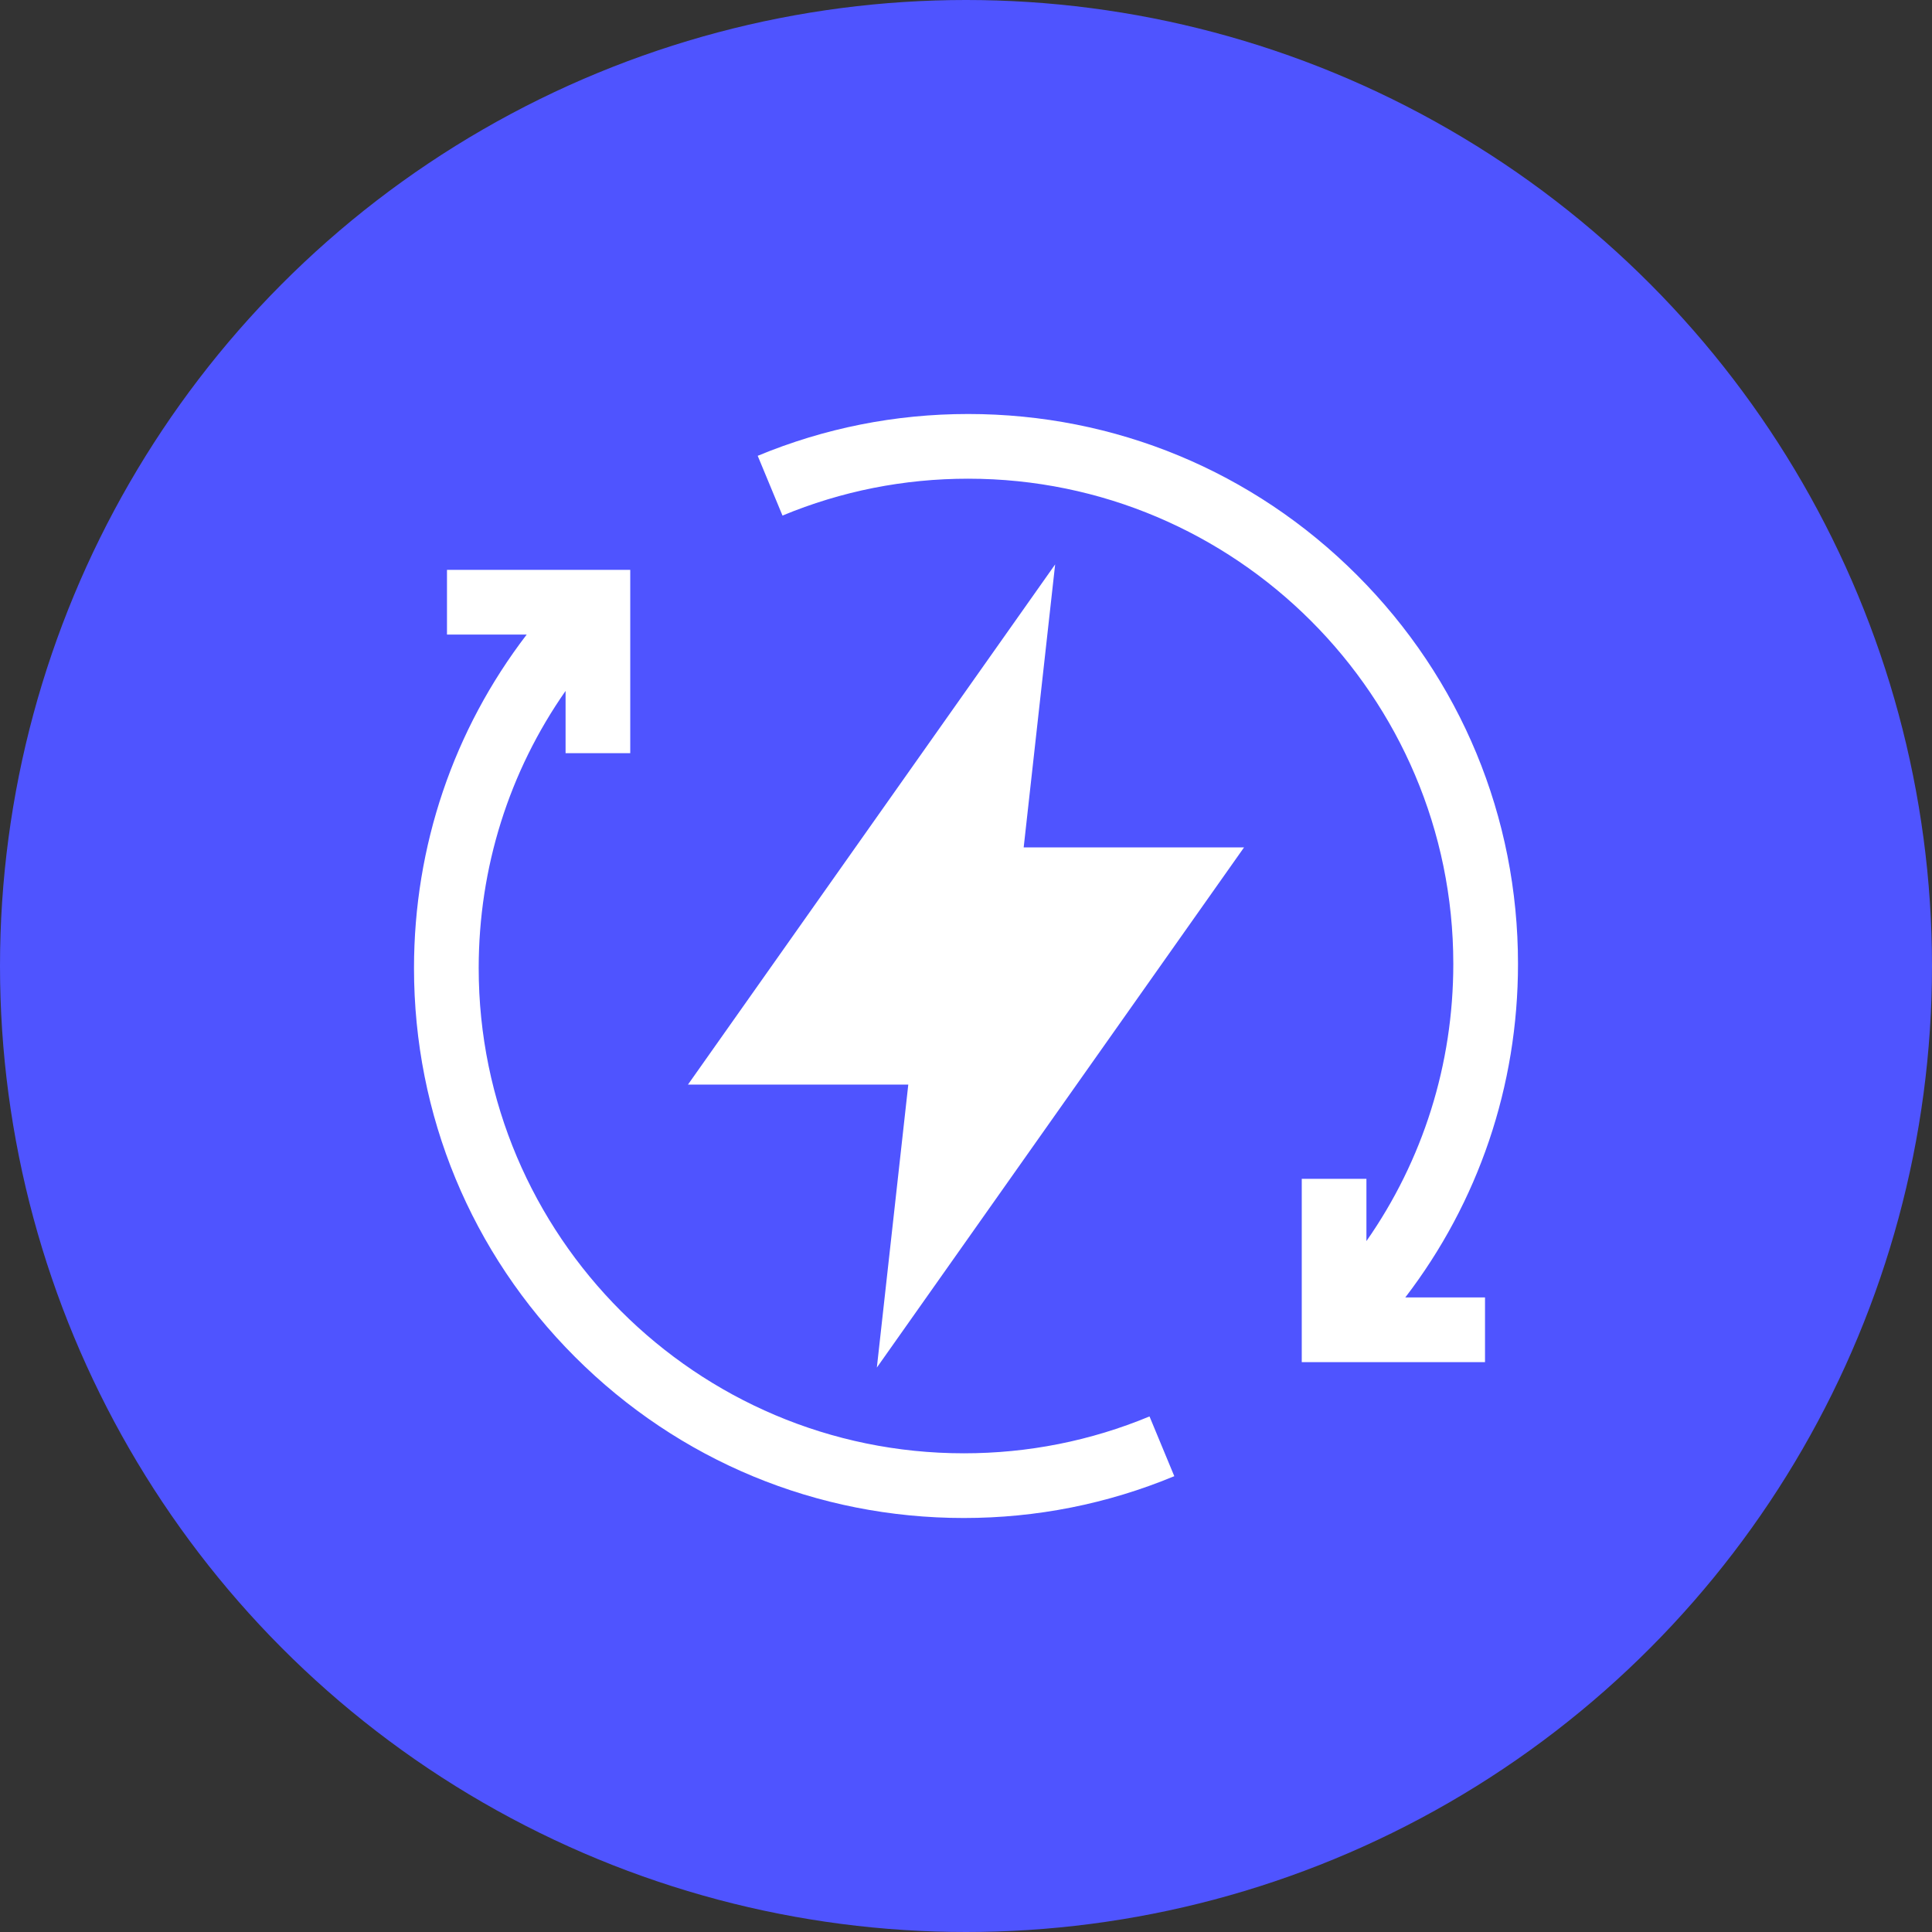
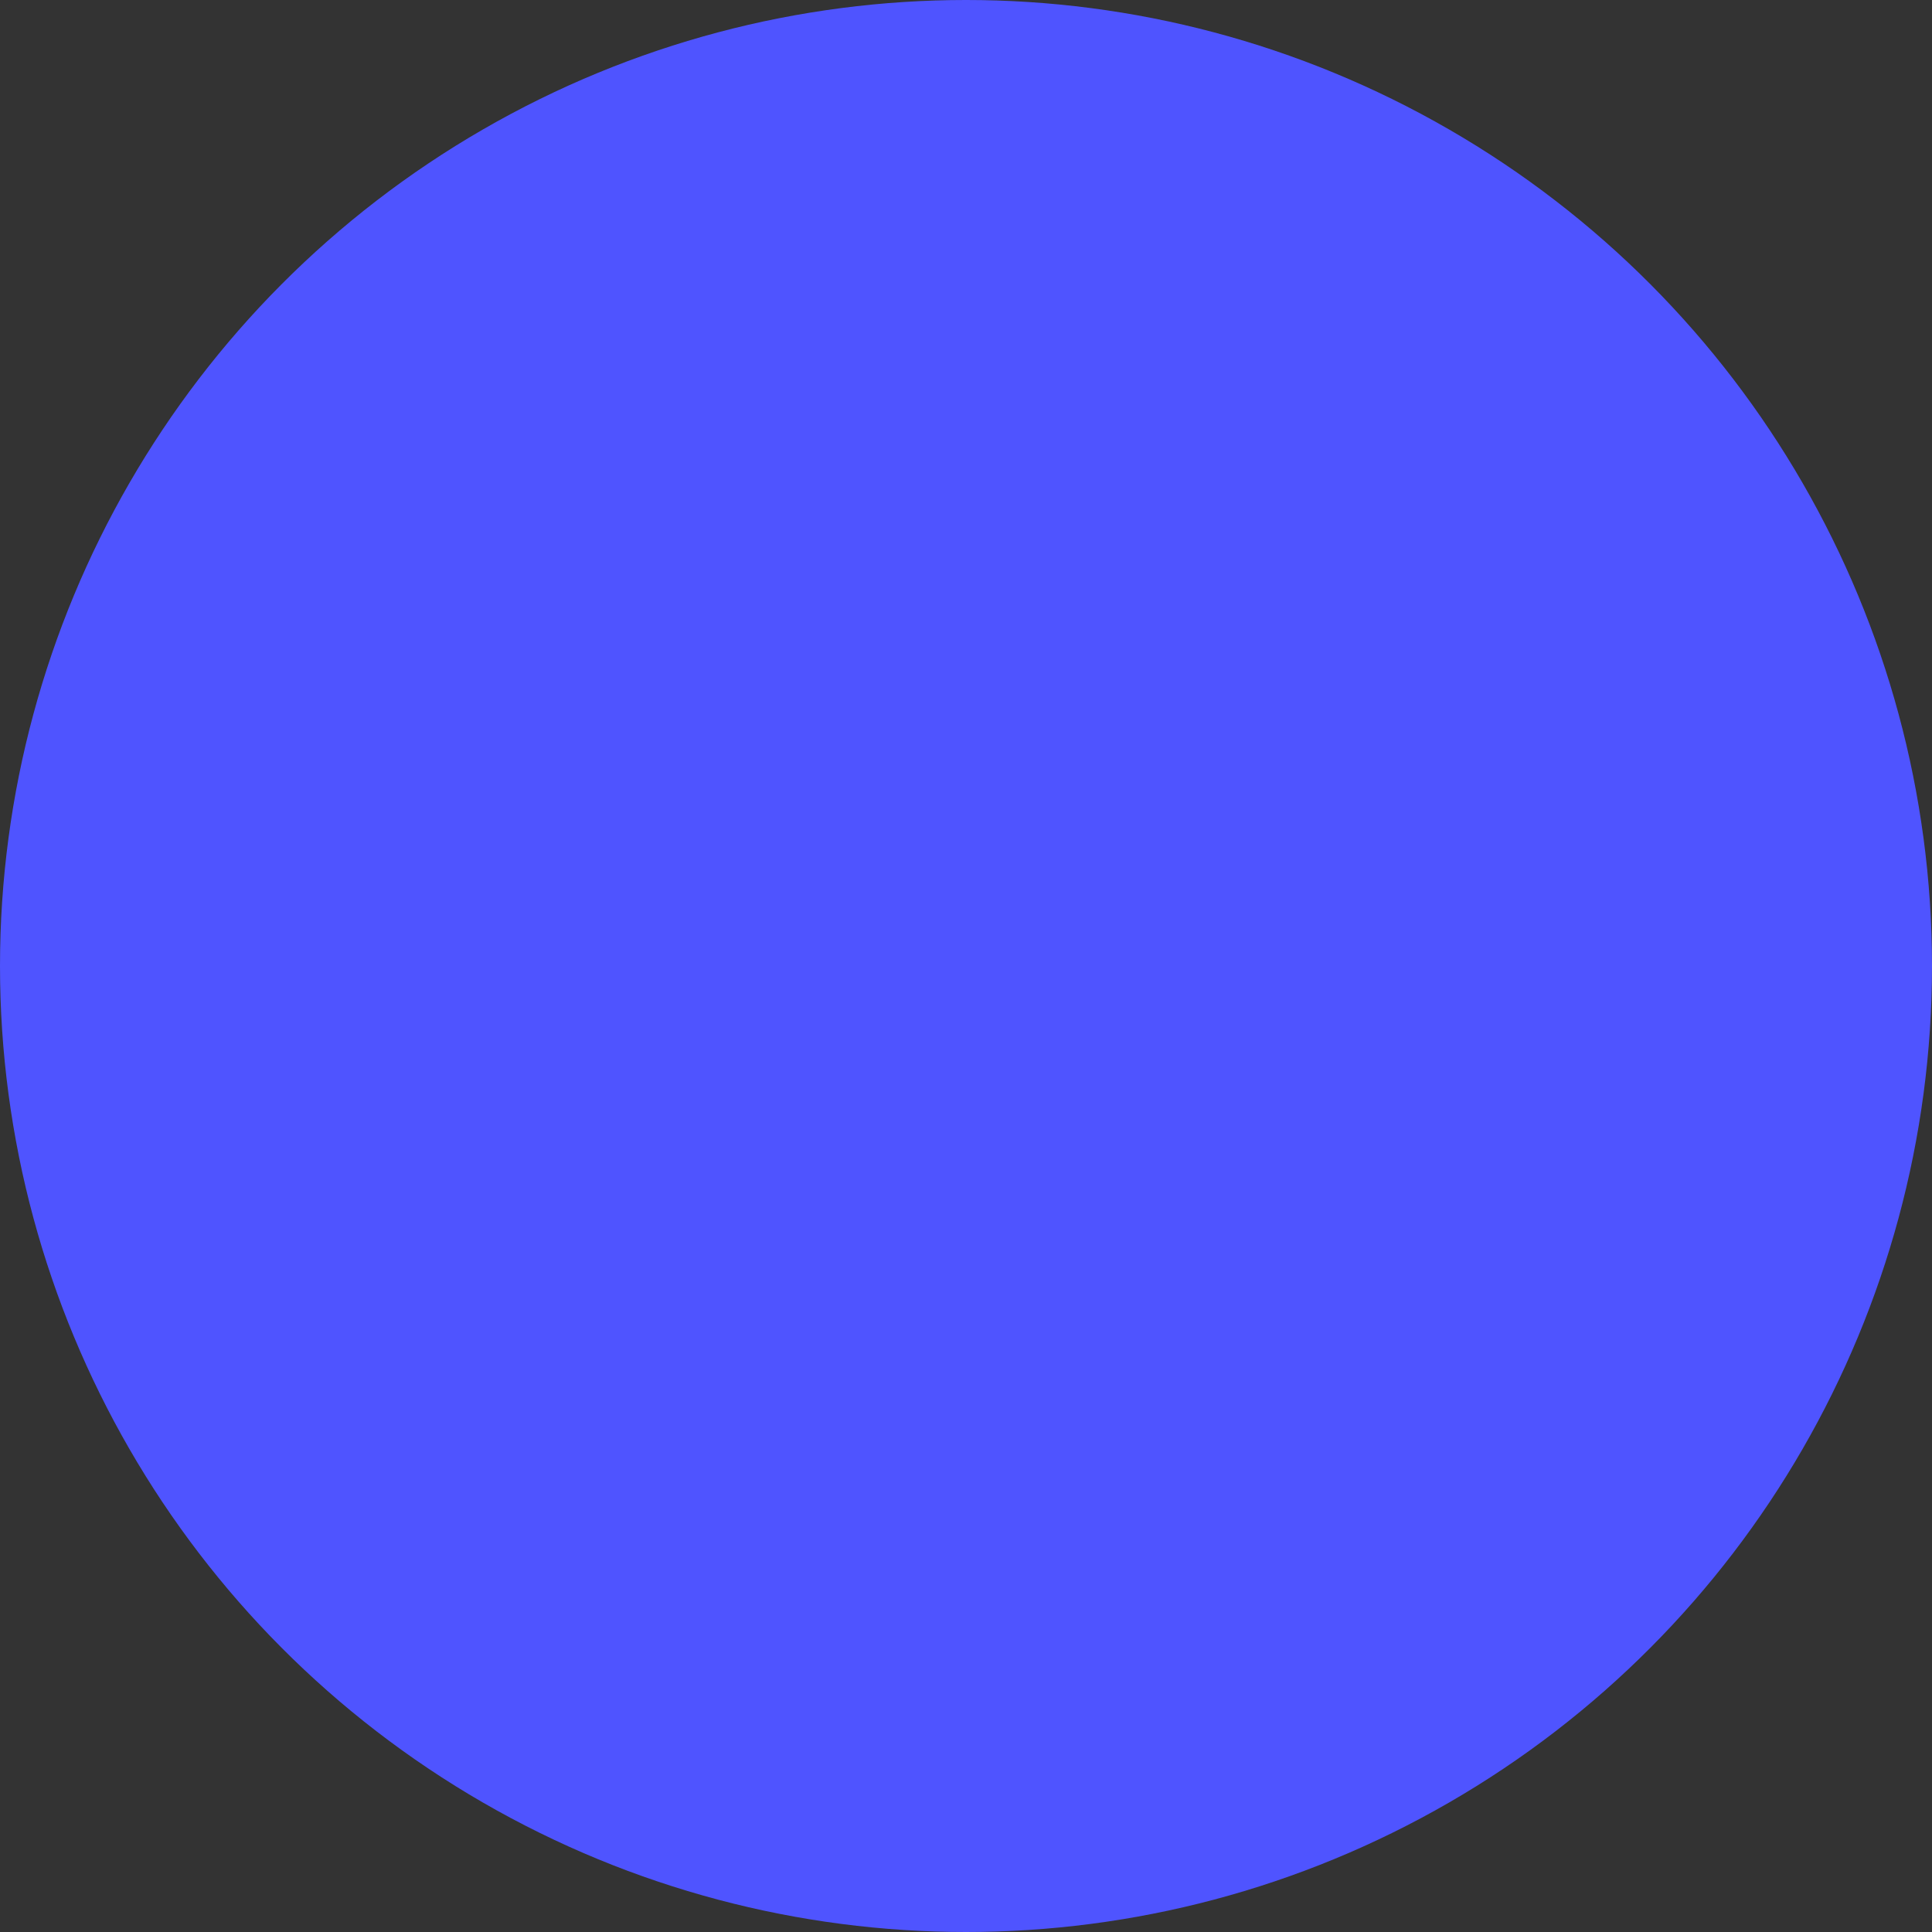
<svg xmlns="http://www.w3.org/2000/svg" width="70" height="70" viewBox="0 0 70 70" fill="none">
  <rect x="0" y="0" width="70" height="70" fill="#333333" stroke="none" />
  <circle cx="35" cy="35" r="35" fill="#4F54FF" />
  <g clip-path="url(#clip0_115_61)">
    <path d="M38.23 20.45L24.926 39.297H32.909L31.77 49.55L45.074 30.703H37.09L38.23 20.45Z" fill="white" />
-     <path d="M55 34.922C55 29.601 52.928 24.598 49.165 20.835C45.402 17.072 40.4 15 35.078 15C32.442 15 29.877 15.51 27.453 16.515L28.351 18.68C30.488 17.793 32.752 17.344 35.078 17.344C44.771 17.344 52.656 25.229 52.656 34.922C52.656 38.566 51.554 42.041 49.508 44.967V42.711H47.165V49.352H53.805V47.008H50.917C53.565 43.553 55 39.348 55 34.922Z" fill="white" />
-     <path d="M34.922 52.656C25.229 52.656 17.344 44.771 17.344 35.078C17.344 31.434 18.446 27.959 20.492 25.033V27.289H22.835V20.648H16.195V22.992H19.083C16.435 26.447 15 30.652 15 35.078C15 40.399 17.072 45.402 20.835 49.165C24.598 52.928 29.601 55 34.922 55C37.558 55 40.123 54.49 42.547 53.485L41.649 51.32C39.512 52.207 37.248 52.656 34.922 52.656Z" fill="white" />
  </g>
  <defs>
    <clipPath id="clip0_115_61">
-       <rect width="40" height="40" fill="white" transform="translate(15 15)" />
-     </clipPath>
+       </clipPath>
  </defs>
</svg>